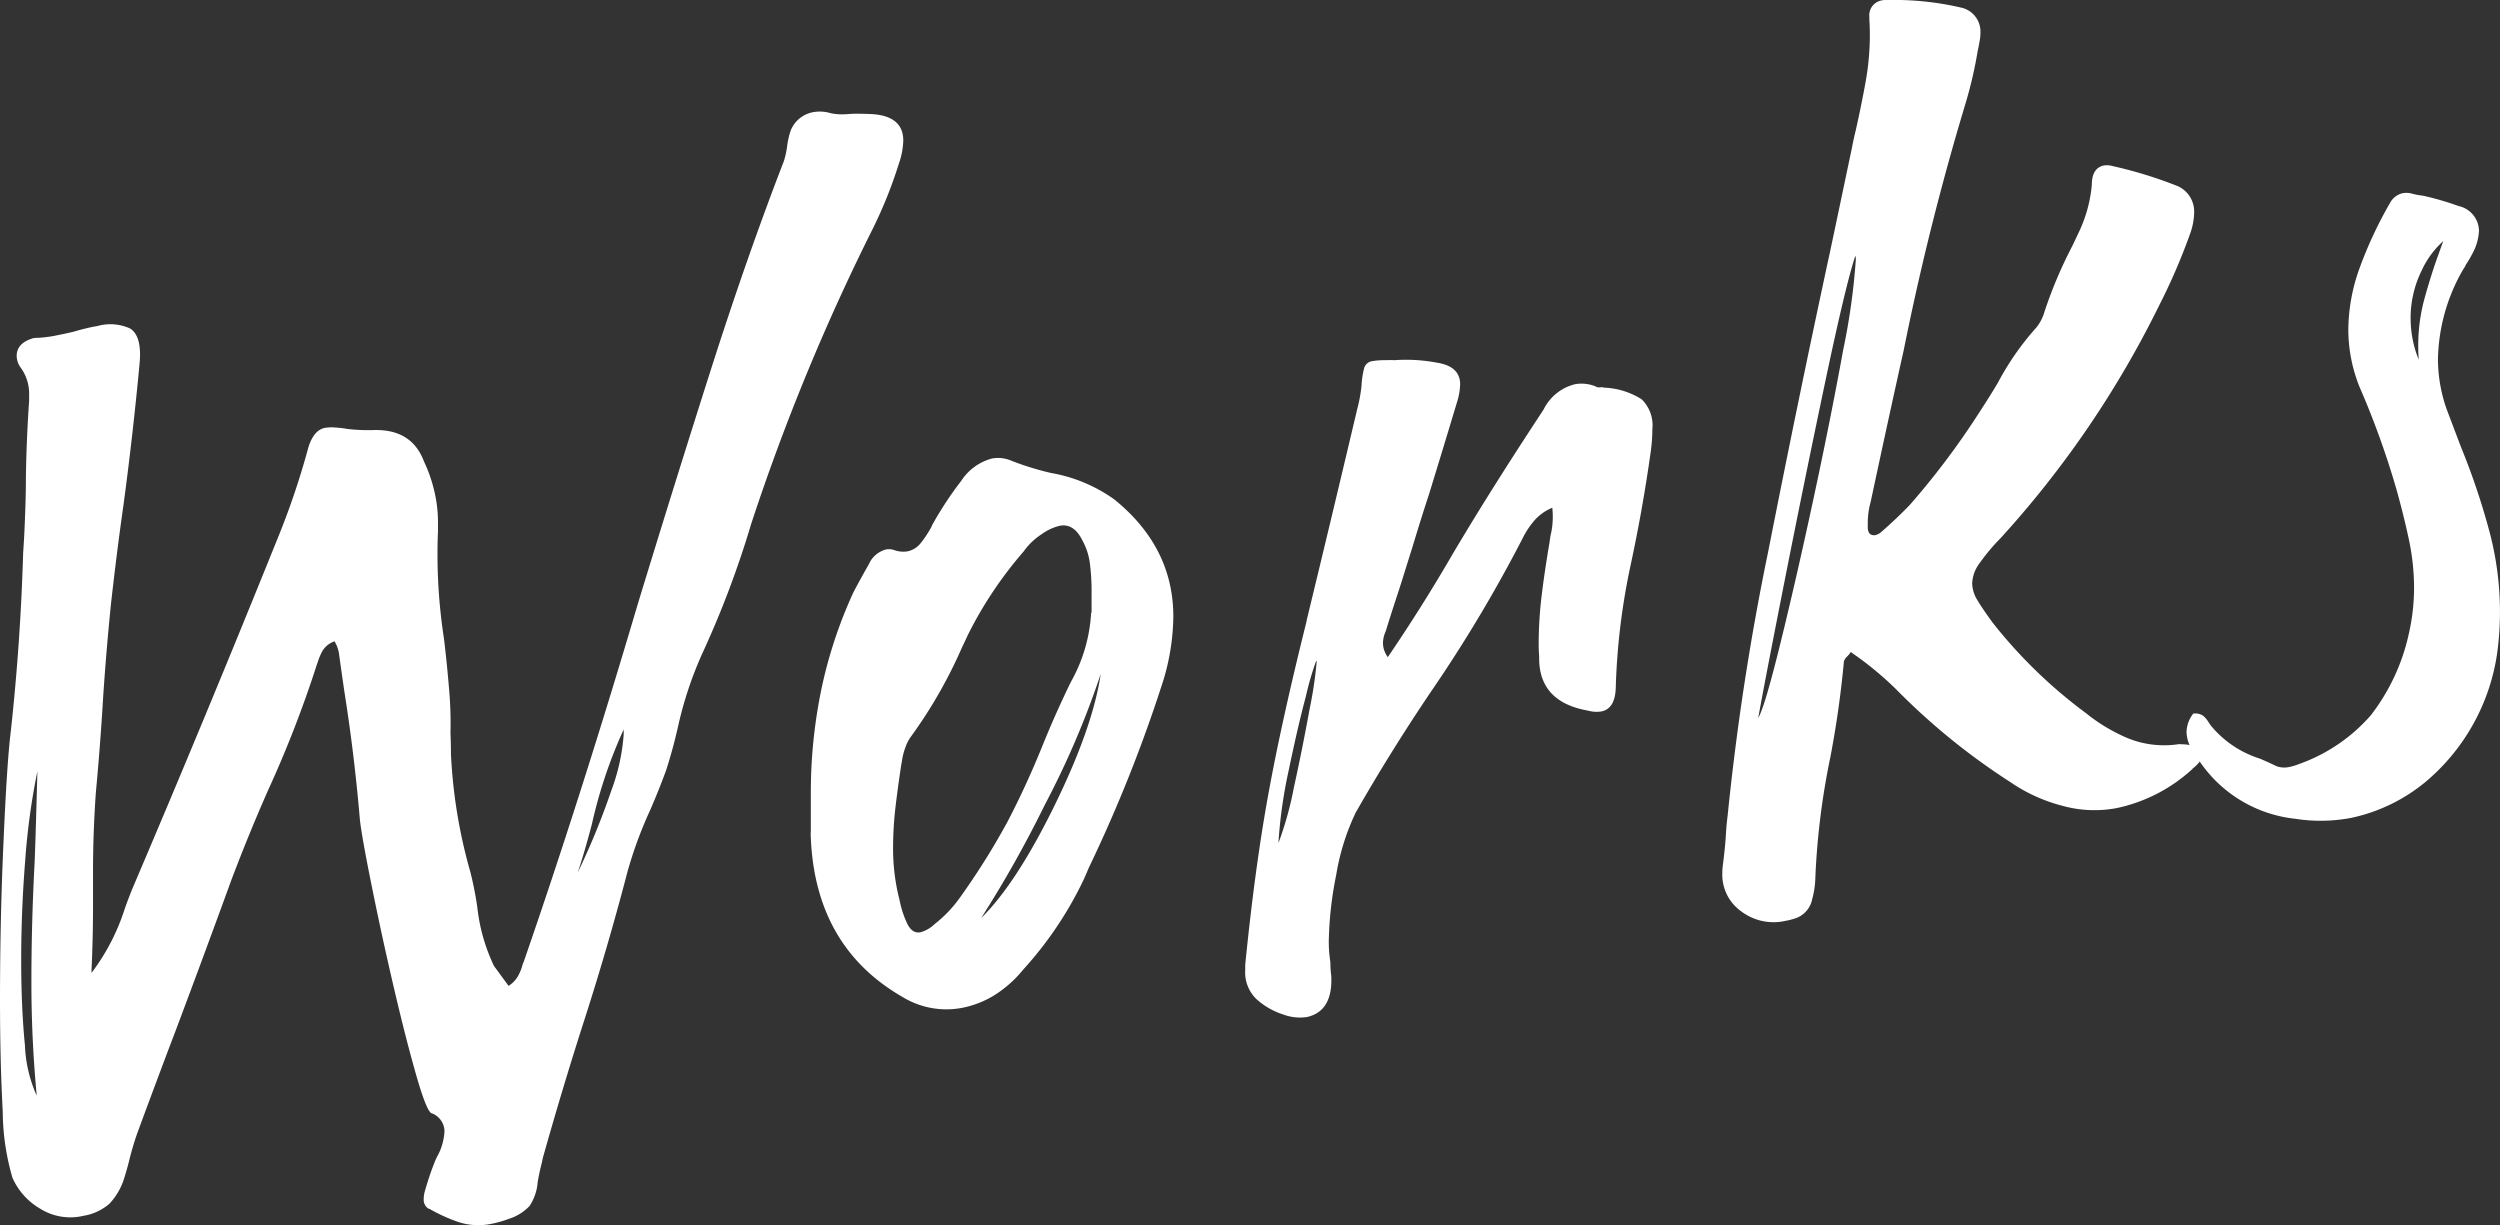
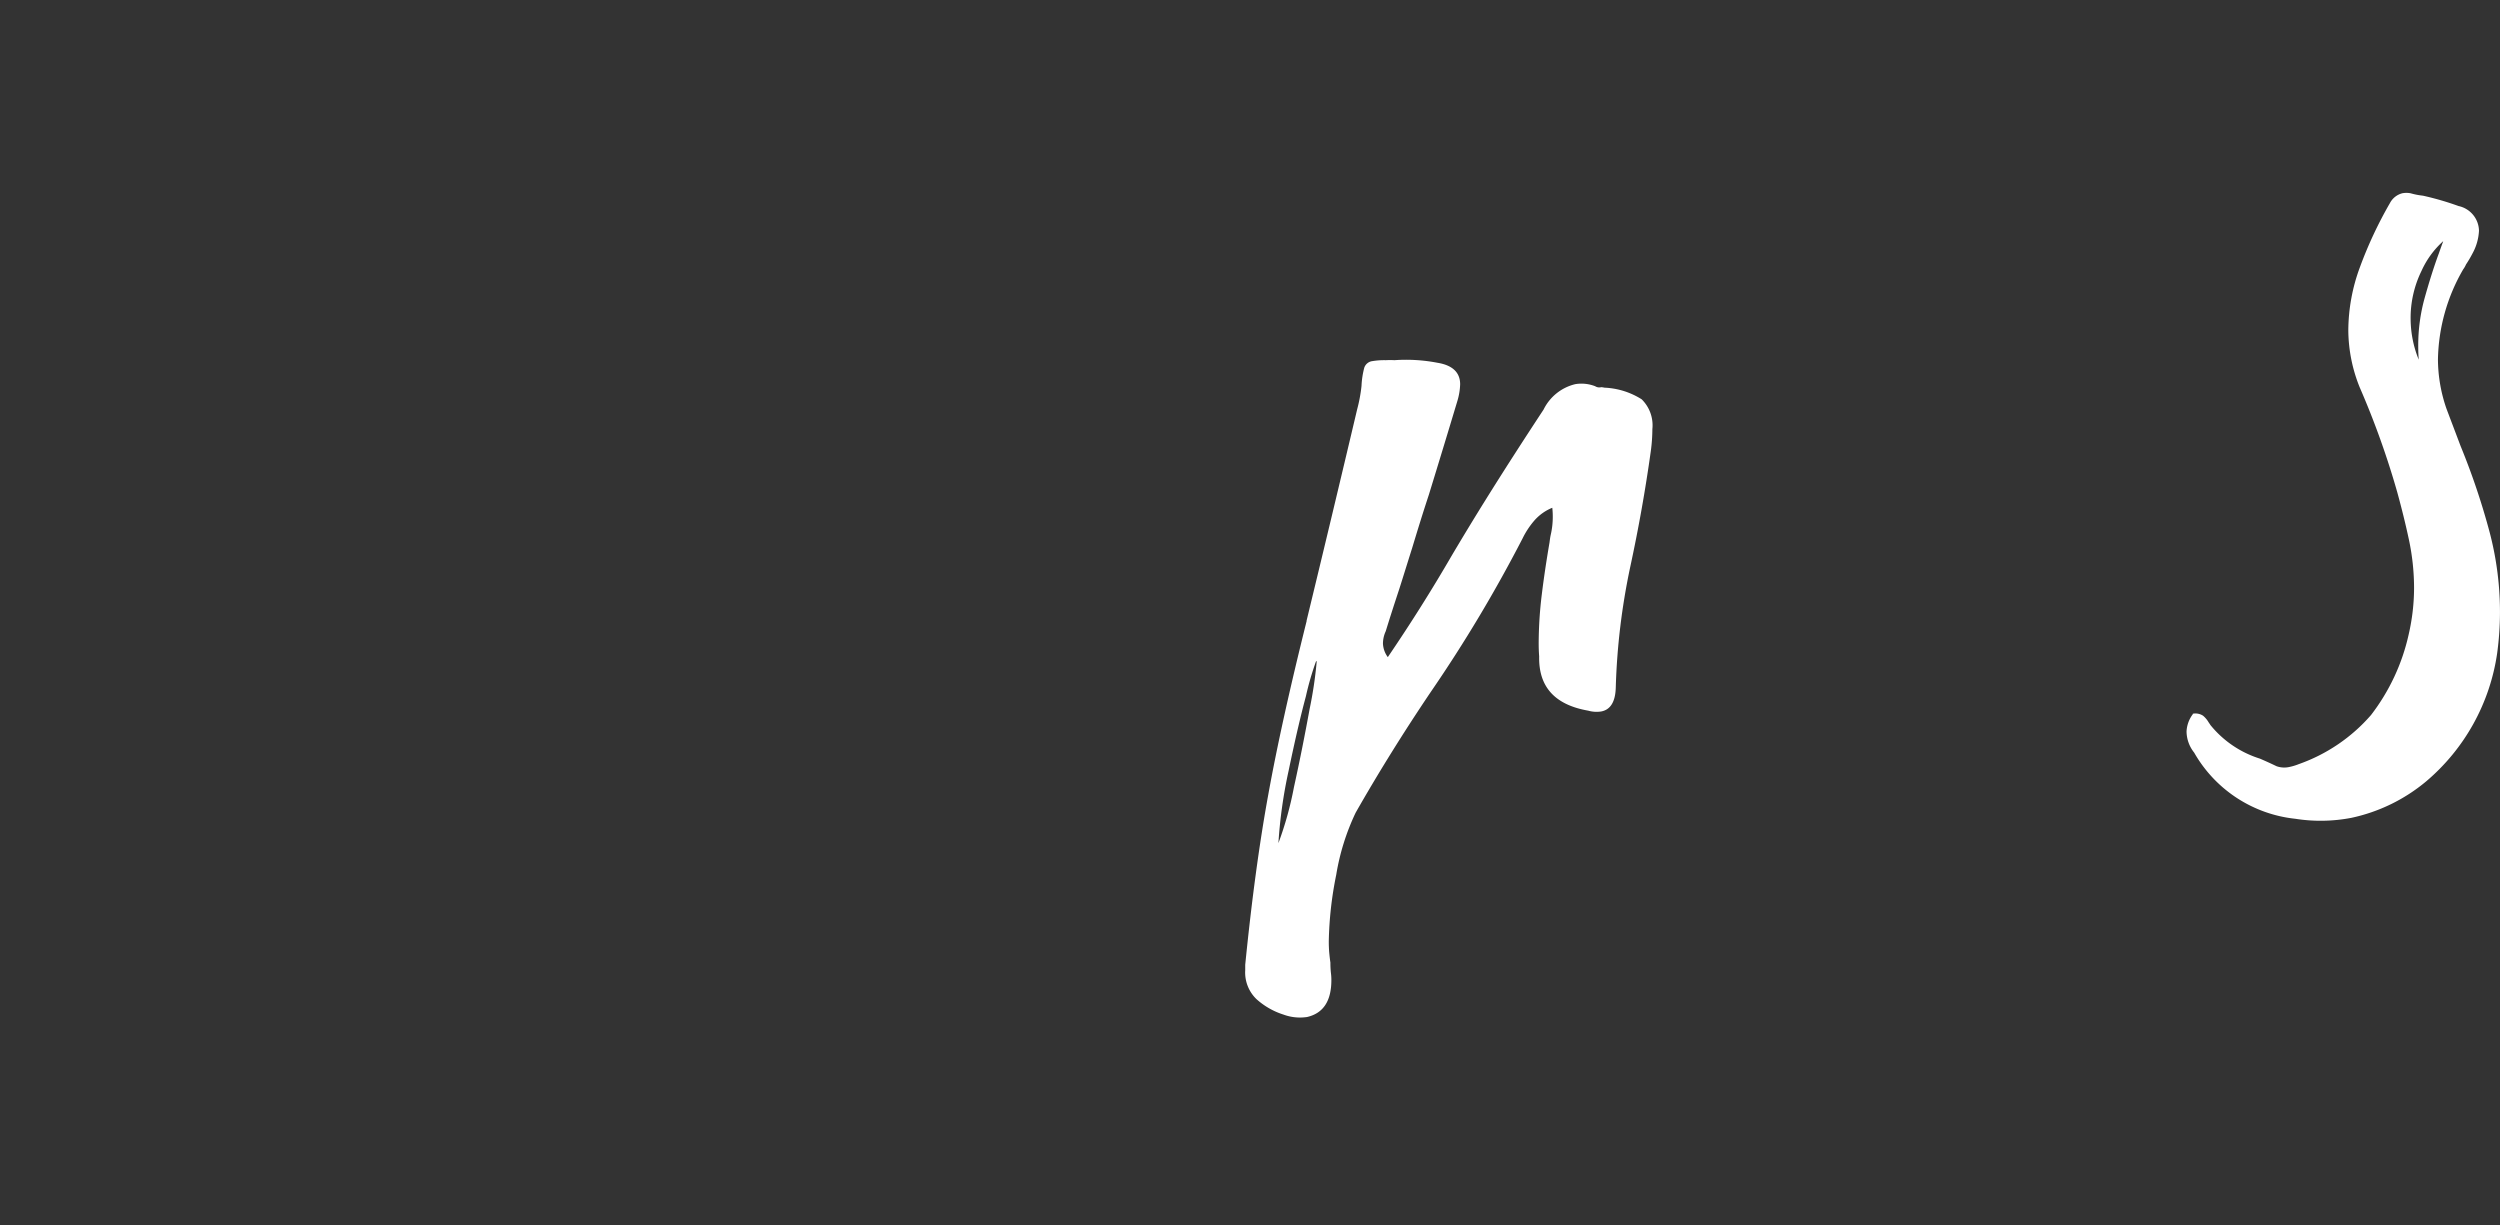
<svg xmlns="http://www.w3.org/2000/svg" width="269.435" height="132.037" viewBox="0 0 269.435 132.037">
  <rect x="0" y="0" width="269.435" height="132.037" fill="#333333" stroke="none" />
  <g id="グループ_1978" data-name="グループ 1978" transform="translate(4684 222)">
-     <path id="パス_480" data-name="パス 480" d="M10.936,122.869a23.014,23.014,0,0,0,3.49-6.77c.227-.663.489-1.326.75-2.007q8.062-18.9,15.669-37.778a83.238,83.238,0,0,0,3.368-9.929c.384-1.274.995-1.989,1.8-2.146a4.451,4.451,0,0,1,1.1-.035,10.89,10.89,0,0,1,1.344.157,19.535,19.535,0,0,0,2.67.122c2.827-.122,4.676,1.012,5.566,3.4a15.712,15.712,0,0,1,1.1,3.158,14.455,14.455,0,0,1,.4,3.525v.872c-.035.785-.052,1.536-.052,2.268a59.679,59.679,0,0,0,.7,9.266q.34,2.827.576,5.758a42.1,42.1,0,0,1,.122,4.45q.052,1.1.052,2.2A55.7,55.7,0,0,0,51.68,112.1a36.673,36.673,0,0,1,.75,3.8,19.587,19.587,0,0,0,1.8,6.334l1.57,2.146a2.96,2.96,0,0,0,.96-.96,4.831,4.831,0,0,0,.489-1.117,2.735,2.735,0,0,1,.174-.489q6.151-17.772,12.249-38.406,3.952-12.956,7.87-25.249t7.922-22.649a8.615,8.615,0,0,0,.349-1.57,8.879,8.879,0,0,1,.4-1.762,3.236,3.236,0,0,1,2.373-1.954,4.019,4.019,0,0,1,1.919.1,5.672,5.672,0,0,0,1.448.122c.262,0,.558-.035.872-.052.733-.017,1.466,0,2.2.035,2.2.157,3.315,1.1,3.315,2.844a8.144,8.144,0,0,1-.471,2.478,48.114,48.114,0,0,1-2.792,6.98A234.821,234.821,0,0,0,81.955,74.569a104.471,104.471,0,0,1-5.287,14.012A40.5,40.5,0,0,0,74.05,96.5c-.349,1.536-.768,3.089-1.274,4.659-.541,1.466-1.117,2.914-1.745,4.345a44.654,44.654,0,0,0-2.443,6.683q-2.2,8.428-4.938,16.856Q61.5,135.8,59.585,142.6a5.576,5.576,0,0,0-.174.733c-.192.733-.349,1.466-.471,2.181a5.422,5.422,0,0,1-.872,2.583,5.221,5.221,0,0,1-2.268,1.4,11.236,11.236,0,0,1-1.745.506,6.922,6.922,0,0,1-3.664-.174,18.133,18.133,0,0,1-3.141-1.431.188.188,0,0,1-.122-.035,1.121,1.121,0,0,1-.471-1.012,2.782,2.782,0,0,1,.122-.838c.279-.977.593-1.972.995-2.984a6.9,6.9,0,0,1,.3-.7,6.182,6.182,0,0,0,.82-2.827,2.108,2.108,0,0,0-1.448-1.919c-.384-.279-.977-1.832-1.762-4.659-.8-2.827-1.623-6.142-2.5-9.946s-1.623-7.311-2.268-10.539S39.9,107.566,39.78,106.5Q39.2,99.644,38.157,93c-.227-1.5-.436-3.019-.646-4.519a4.092,4.092,0,0,0-.227-.768c-.07-.14-.157-.3-.227-.471a2.411,2.411,0,0,0-1.309,1.03,6.4,6.4,0,0,0-.558,1.361.232.232,0,0,0-.052.122,122.991,122.991,0,0,1-5.287,13.61c-1.4,3.176-2.687,6.334-3.891,9.51q-2.905,7.983-5.915,16c-1.431,3.752-2.844,7.538-4.24,11.325-.314.872-.576,1.78-.82,2.7q-.236,1.021-.576,2.094a7.02,7.02,0,0,1-1.623,2.862,5.614,5.614,0,0,1-2.844,1.309l-.227.052A6.1,6.1,0,0,1,5.3,148.38a7.222,7.222,0,0,1-2.966-3.315,25.9,25.9,0,0,1-1.047-7.119Q1,132.71.99,126.149c0-5.915.122-11.726.384-17.4.244-5.671.506-9.632.785-11.848Q3.206,87.3,3.485,77.727c.07-1.064.14-2.129.174-3.228.07-1.605.122-3.193.122-4.781.035-2.792.157-5.6.349-8.428v-.646A4.781,4.781,0,0,0,3.258,57.8a2.231,2.231,0,0,1-.471-1.309c0-.925.593-1.57,1.8-1.919a2.471,2.471,0,0,1,.523-.035,13.32,13.32,0,0,0,1.8-.227c.7-.14,1.4-.279,2.094-.454q1.047-.314,2.094-.523l.4-.07A5.154,5.154,0,0,1,15,53.525c.715.436,1.082,1.378,1.082,2.809q0,.471-.052.995-.707,7.617-1.745,15.321c-.506,3.542-.942,7.084-1.344,10.644-.384,3.839-.7,7.643-.925,11.447-.192,2.949-.419,5.88-.7,8.847-.192,2.792-.3,5.584-.3,8.411v3.664c0,2.321-.052,4.746-.174,7.294Zm-5.915-21.62a73.935,73.935,0,0,0-1.309,9.545q-.445,5.549-.436,10.941c0,3.368.14,6.386.4,9.039a14.636,14.636,0,0,0,1.274,5.444q-.576-6.1-.576-12.2,0-6.491.349-12.965C4.846,107.775,4.934,104.512,5.021,101.249ZM63.2,112.277a78.919,78.919,0,0,0,3.664-8.917,21.753,21.753,0,0,0,1.344-6.09v-.523a51.336,51.336,0,0,0-3.42,10.173c-.471,1.8-.977,3.577-1.57,5.357Z" transform="translate(-4684.99 -240.128)" fill="#fff" />
-     <path id="パス_481" data-name="パス 481" d="M51.077,91.928V87.514a54.826,54.826,0,0,1,1.082-10.766,48.967,48.967,0,0,1,3.507-10.714c.541-1.03,1.1-2.042,1.675-3.054a2.794,2.794,0,0,1,1.85-1.57,1.687,1.687,0,0,1,.872.07,2.9,2.9,0,0,0,1.4.14,2.432,2.432,0,0,0,1.483-.925,11.836,11.836,0,0,0,1.134-1.727A1.762,1.762,0,0,1,64.2,58.7a37.635,37.635,0,0,1,3.071-4.659A5.7,5.7,0,0,1,70.638,51.6a3.662,3.662,0,0,1,2.042.244,30.53,30.53,0,0,0,4.293,1.326A16.638,16.638,0,0,1,83.76,56q6.386,5.156,6.386,12.651a24.544,24.544,0,0,1-1.047,6.77,156.887,156.887,0,0,1-8.062,20.294c-.192.454-.384.907-.576,1.326a39.866,39.866,0,0,1-6.509,9.667,12.645,12.645,0,0,1-3.141,2.774,10.432,10.432,0,0,1-3.315,1.309,9.042,9.042,0,0,1-6.509-1.134q-9.632-5.523-9.929-17.729ZM81.335,68.2V66.1a24.009,24.009,0,0,0-.174-3.123,6.942,6.942,0,0,0-.82-2.548c-.611-1.239-1.431-1.762-2.443-1.57a5.55,5.55,0,0,0-1.919.89,7.232,7.232,0,0,0-1.972,1.885,42.893,42.893,0,0,0-6.037,9.056c-.192.419-.384.838-.576,1.221a51.04,51.04,0,0,1-5.462,9.58,4.45,4.45,0,0,0-.646,1.2,7.591,7.591,0,0,0-.349,1.256c-.035.244-.07.489-.122.715-.227,1.518-.436,3.019-.611,4.5a37.98,37.98,0,0,0-.262,4.432,22.231,22.231,0,0,0,.7,5.619,10.879,10.879,0,0,0,.7,2.251q.576,1.413,1.57,1.2a3.524,3.524,0,0,0,1.5-.872,13.573,13.573,0,0,0,2.722-2.844A77.732,77.732,0,0,0,72.3,90.707c1.361-2.617,2.6-5.322,3.717-8.079.925-2.3,1.954-4.607,3.071-6.91a17.072,17.072,0,0,0,2.2-7.5Zm.995,6.6a93.472,93.472,0,0,1-6.037,14.134,124.318,124.318,0,0,1-6.858,12.2q3.769-3.691,7.9-12.11t4.991-14.221Z" transform="translate(-4647.691 -224.194)" fill="#fff" />
    <path id="パス_482" data-name="パス 482" d="M84.5,73.656q2.774-11.438,5.462-22.824a16.492,16.492,0,0,0,.471-2.53,9.243,9.243,0,0,1,.3-1.972,1.06,1.06,0,0,1,.872-.7,7.821,7.821,0,0,1,1.448-.1,8.174,8.174,0,0,1,.925,0,17.833,17.833,0,0,1,4.642.279c1.623.262,2.443,1.047,2.443,2.321a6.967,6.967,0,0,1-.3,1.8q-1.518,5.052-3.071,10.1c-.628,1.9-1.221,3.821-1.8,5.741-.471,1.483-.925,2.966-1.4,4.45-.506,1.536-.995,3.036-1.448,4.519a3.194,3.194,0,0,0-.3,1.326,2.638,2.638,0,0,0,.523,1.466q3.717-5.47,6.858-10.888c1.239-2.094,2.513-4.188,3.839-6.317,1.972-3.158,4.013-6.317,6.09-9.475a5.146,5.146,0,0,1,3.42-2.74,4.063,4.063,0,0,1,2.146.227.823.823,0,0,0,.646.1,2.409,2.409,0,0,1,.349.052,8.134,8.134,0,0,1,4.013,1.256,3.927,3.927,0,0,1,1.152,3.211,18.149,18.149,0,0,1-.174,2.408q-.864,6.2-2.2,12.389a72.434,72.434,0,0,0-1.57,13.017q-.052,2.33-1.57,2.617a3.285,3.285,0,0,1-1.4-.087c-3.595-.628-5.357-2.565-5.287-5.846-.035-.454-.052-.925-.052-1.378a43.957,43.957,0,0,1,.349-5.409c.227-1.832.506-3.664.82-5.5.035-.279.07-.541.122-.785a8.57,8.57,0,0,0,.227-2.024,8.217,8.217,0,0,0-.052-.925,5.158,5.158,0,0,0-1.954,1.4,9.02,9.02,0,0,0-1.239,1.885,153.314,153.314,0,0,1-9.876,16.525Q93.508,87.79,89.8,94.3a24.945,24.945,0,0,0-2.094,6.7,39.114,39.114,0,0,0-.8,7.154c0,.471.017.89.052,1.274.035.349.07.681.122,1.03a10.454,10.454,0,0,0,.052,1.082,6,6,0,0,1,.052.8q0,3.376-2.617,3.978a5.155,5.155,0,0,1-2.548-.262,7.918,7.918,0,0,1-2.9-1.658A3.988,3.988,0,0,1,77.9,111.26v-.576q1.047-10.47,2.478-18.3,1.413-7.826,4.153-18.793ZM81.477,97.579a36.848,36.848,0,0,0,1.675-6.037c.628-2.844,1.187-5.671,1.693-8.445a44.661,44.661,0,0,0,.75-4.991q0-.183-.052-.157a30.623,30.623,0,0,0-1.1,3.787c-.628,2.338-1.239,5.025-1.867,8.044a51.109,51.109,0,0,0-1.1,7.817Z" transform="translate(-4627.697 -228.711)" fill="#fff" />
-     <path id="パス_483" data-name="パス 483" d="M121.347,39.118c.122-.611.244-1.2.4-1.815.384-1.693.733-3.42,1.047-5.13a28.533,28.533,0,0,0,.471-5.148c0-.541-.017-1.082-.052-1.605v-.3a1.633,1.633,0,0,1,1.344-1.815,1.689,1.689,0,0,1,.523-.035,31.521,31.521,0,0,1,7.957.8,2.64,2.64,0,0,1,2.146,2.722,4.532,4.532,0,0,1-.122,1.064c-.035.279-.1.576-.174.907a45.408,45.408,0,0,1-1.274,5.531q-4,13.244-6.683,26.645c-1.2,5.374-2.373,10.784-3.542,16.245a5,5,0,0,1-.122.489,9.235,9.235,0,0,0-.227,2.076v.3c0,.663.279.96.82.89a1.583,1.583,0,0,0,.646-.349c1.082-.942,2.111-1.919,3.071-2.914a83.93,83.93,0,0,0,7.486-9.964c.122-.174.227-.349.349-.541.576-.89,1.134-1.78,1.675-2.7a29.606,29.606,0,0,1,4.118-5.9,4.83,4.83,0,0,0,.872-1.675,47.336,47.336,0,0,1,2.722-6.561c.314-.593.593-1.2.872-1.8a15,15,0,0,0,1.518-5.339c0-1.2.419-1.9,1.274-2.094a2.129,2.129,0,0,1,.925.052,46.278,46.278,0,0,1,7.084,2.181,3,3,0,0,1,1.745,2.862,7.041,7.041,0,0,1-.471,2.356,65.1,65.1,0,0,1-3.315,7.66,107.8,107.8,0,0,1-17.065,25.04,21.274,21.274,0,0,0-2.321,2.774,3.842,3.842,0,0,0-.75,2.111,3.608,3.608,0,0,0,.576,1.832c.384.646.925,1.431,1.623,2.391a52.609,52.609,0,0,0,10.1,9.789,18.7,18.7,0,0,0,4.537,2.7,10.43,10.43,0,0,0,5.462.611l.7.035a2.408,2.408,0,0,1,.349.052,2.468,2.468,0,0,1,.838.157.754.754,0,0,1,.489.628,1.1,1.1,0,0,1,.052.332,1.2,1.2,0,0,1-.3.8,5.093,5.093,0,0,1-.7.663c0,.035-.017.07-.052.07a17.358,17.358,0,0,1-8.079,4.153,12.878,12.878,0,0,1-5.811-.227,17.77,17.77,0,0,1-5.741-2.617,71.264,71.264,0,0,1-12.249-9.964,35.742,35.742,0,0,0-4.293-3.595,5.991,5.991,0,0,1-.576-.419,3.508,3.508,0,0,1-.4.489,1.184,1.184,0,0,0-.349.523q-.471,5.13-1.448,10.26a80.5,80.5,0,0,0-1.623,12.86,9.9,9.9,0,0,1-.349,2.513,2.732,2.732,0,0,1-1.972,2.111,6.482,6.482,0,0,1-.925.227,5.773,5.773,0,0,1-4.729-1.012,4.851,4.851,0,0,1-2.059-4.135,6.471,6.471,0,0,1,.052-.82c.157-1.187.279-2.373.349-3.56.035-.628.1-1.239.174-1.832a278.267,278.267,0,0,1,4.362-28.407q3.376-17.118,6.683-32.4c.89-4.188,1.675-7.957,2.373-11.255Zm-10.1,61.509c.471-.82,1.256-3.472,2.356-7.939s2.286-9.615,3.542-15.46c1.256-5.828,2.338-11.255,3.246-16.245a71.967,71.967,0,0,0,1.361-9.7,1.536,1.536,0,0,0-.052-.454q-1.047,3.167-3.246,13.593-2.2,10.443-4.327,21.2Q112,96.4,111.244,100.592Z" transform="translate(-4605.744 -245.264)" fill="#fff" />
    <path id="パス_484" data-name="パス 484" d="M136.686,91.316a1.5,1.5,0,0,1,1.134.209,2.737,2.737,0,0,1,.611.733c.07.1.14.192.175.262a11.156,11.156,0,0,0,5.339,3.629c.611.262,1.221.541,1.8.82a2.49,2.49,0,0,0,1.344.087,5.97,5.97,0,0,0,1.047-.314,18.415,18.415,0,0,0,7.782-5.287,22.061,22.061,0,0,0,4.066-8.707,22.376,22.376,0,0,0,.576-4.938A25.166,25.166,0,0,0,160,72.523c-.366-1.71-.785-3.385-1.239-5.043a90.347,90.347,0,0,0-4.066-11.36,16.691,16.691,0,0,1-1.221-6.09,19.815,19.815,0,0,1,1.256-6.858,44.44,44.44,0,0,1,3.228-6.892,2.087,2.087,0,0,1,1.344-1.064,2.439,2.439,0,0,1,.872,0,7.966,7.966,0,0,0,1.344.262,31.319,31.319,0,0,1,3.839,1.117,2.779,2.779,0,0,1,2.2,2.652,5.65,5.65,0,0,1-.7,2.46,12.312,12.312,0,0,1-.7,1.187,2.655,2.655,0,0,1-.3.523,19.975,19.975,0,0,0-2.722,9.7,16.376,16.376,0,0,0,.925,5.339c.506,1.344,1.012,2.67,1.518,4.013a76.159,76.159,0,0,1,3.141,9.335,33.842,33.842,0,0,1,1.1,8.62,33.46,33.46,0,0,1-.3,4.345,22.269,22.269,0,0,1-7.66,13.837,18.635,18.635,0,0,1-8.062,3.926,17.547,17.547,0,0,1-6.037.1A14.284,14.284,0,0,1,136.86,95.5a3.71,3.71,0,0,1-.82-2.286,3.366,3.366,0,0,1,.7-1.885ZM163.68,40.4a9.652,9.652,0,0,0-2.321,3.193,11.523,11.523,0,0,0-1.169,5.252,11.871,11.871,0,0,0,.872,4.31c-.035-.489-.052-.995-.052-1.5a19.044,19.044,0,0,1,.7-5.182c.471-1.675.96-3.263,1.518-4.764q.236-.681.471-1.309Z" transform="translate(-4584.387 -236.389)" fill="#fff" />
  </g>
</svg>